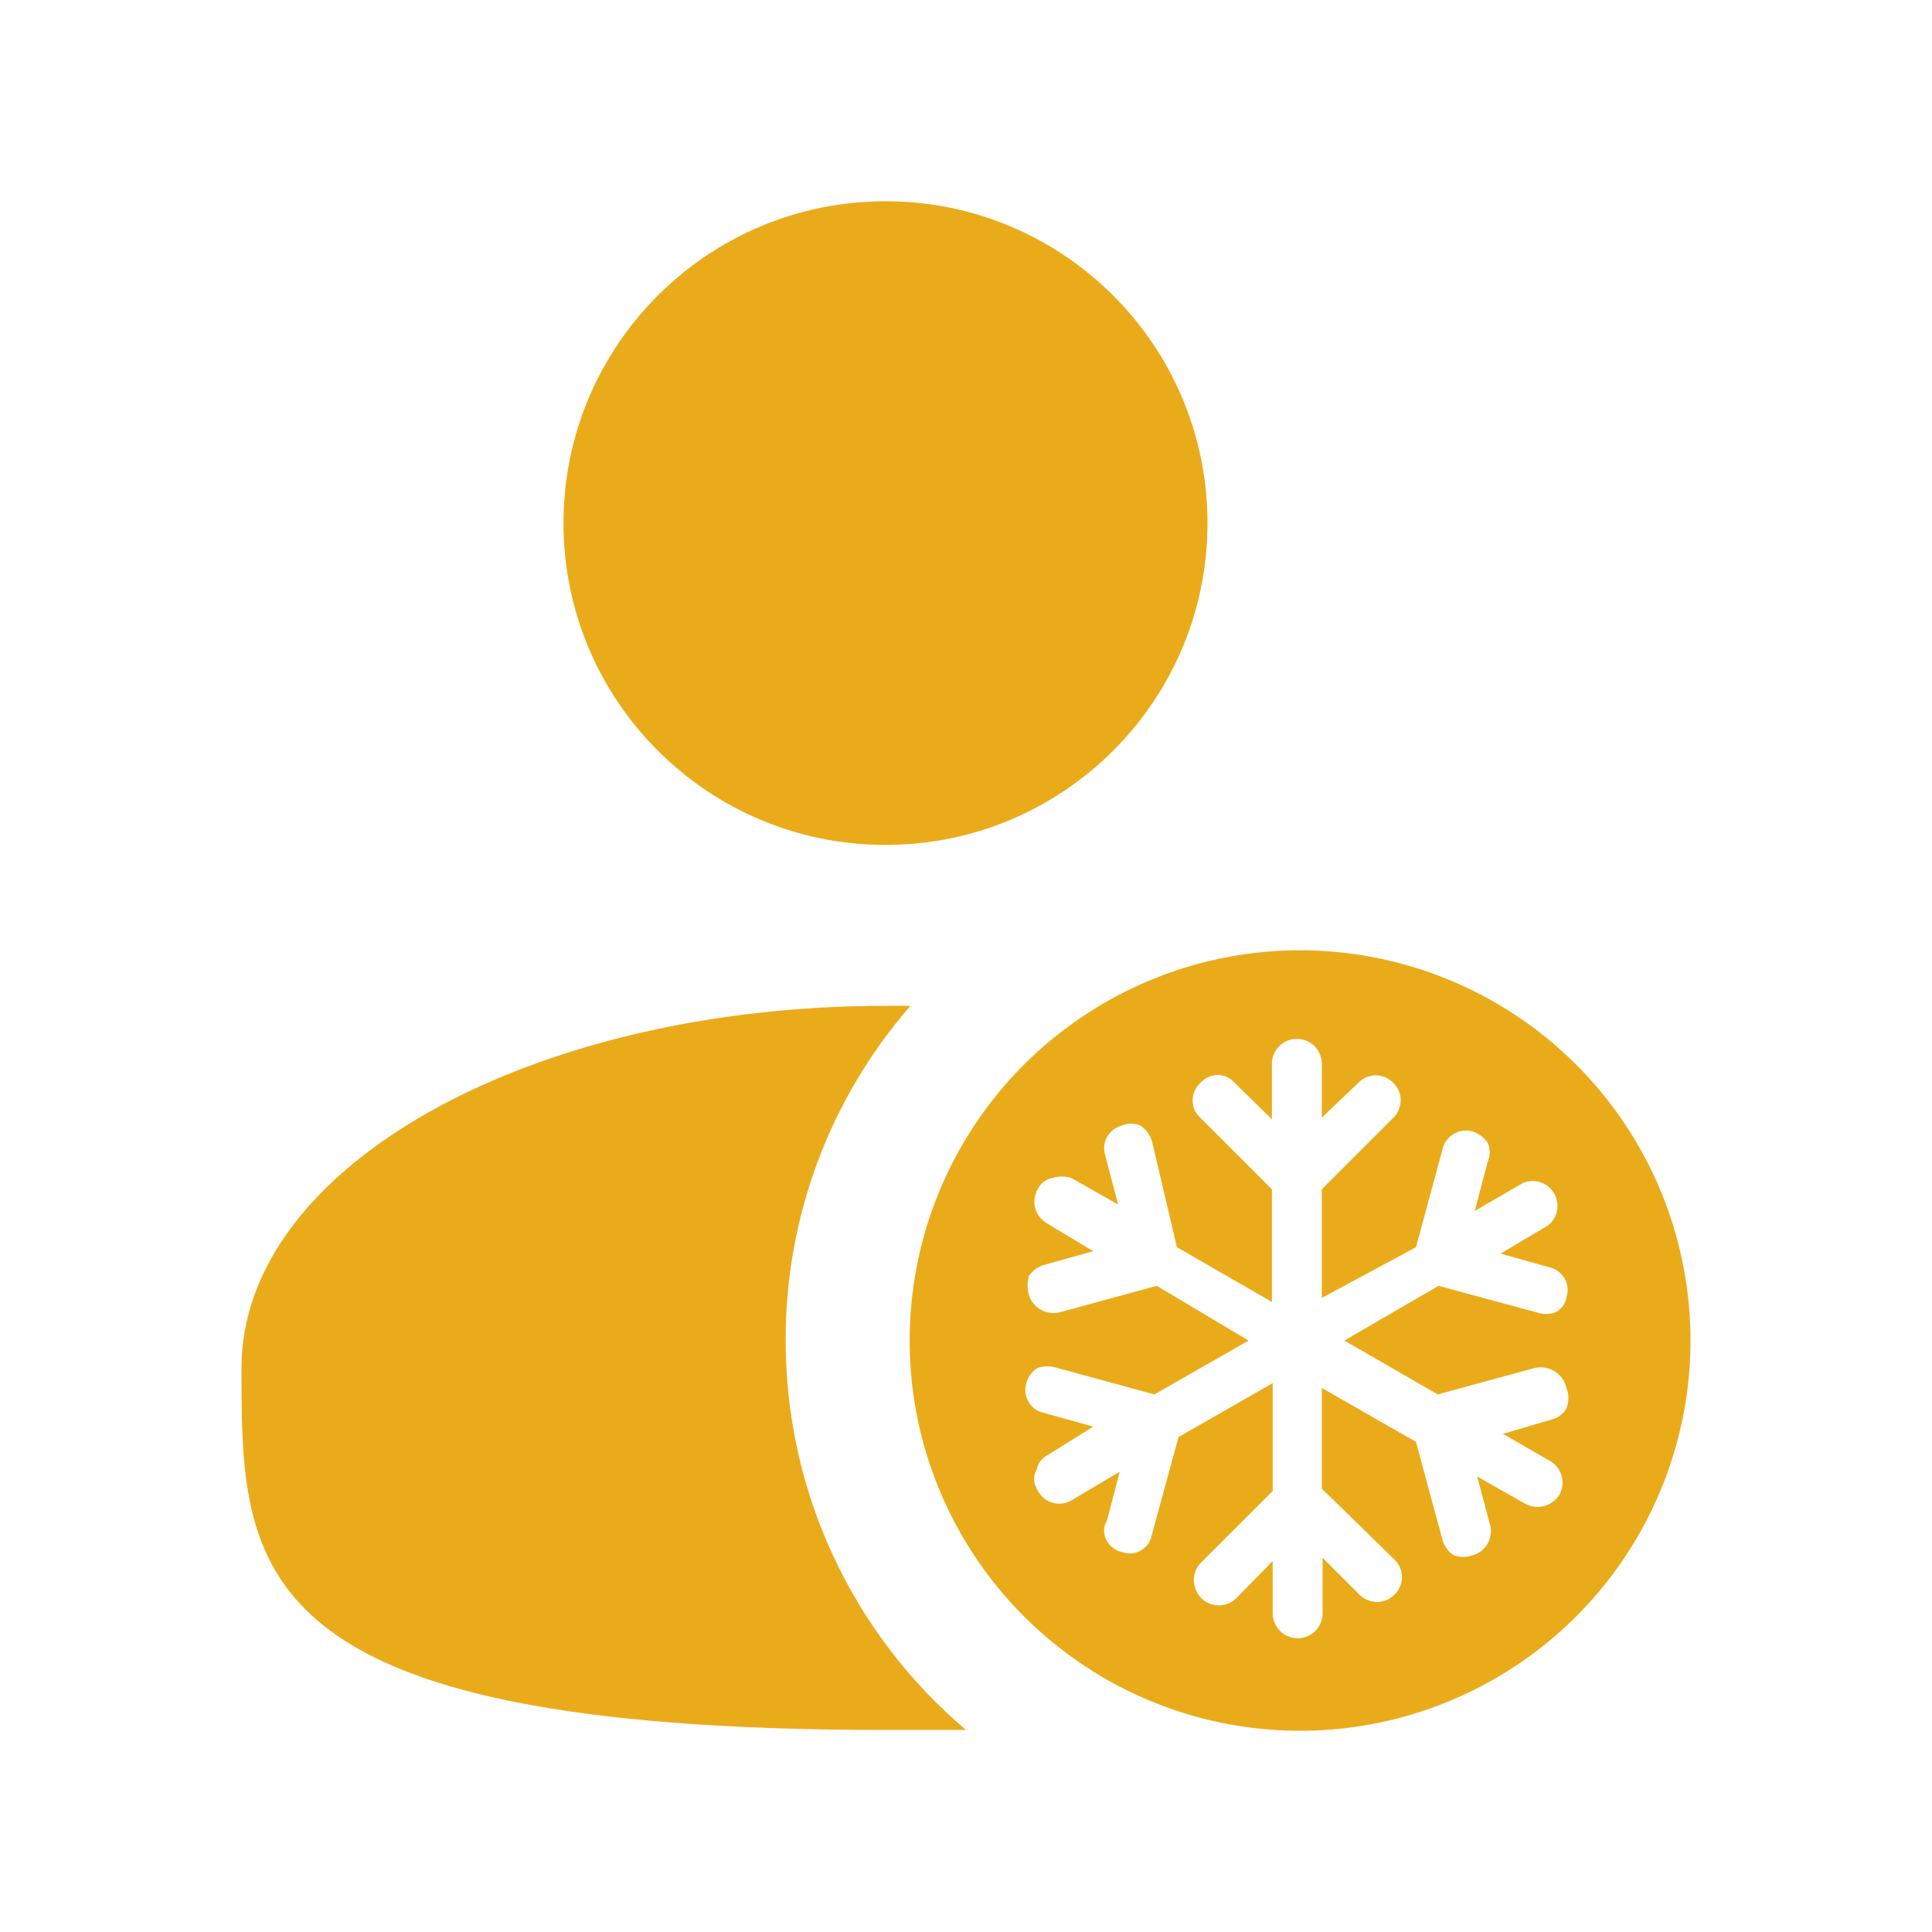
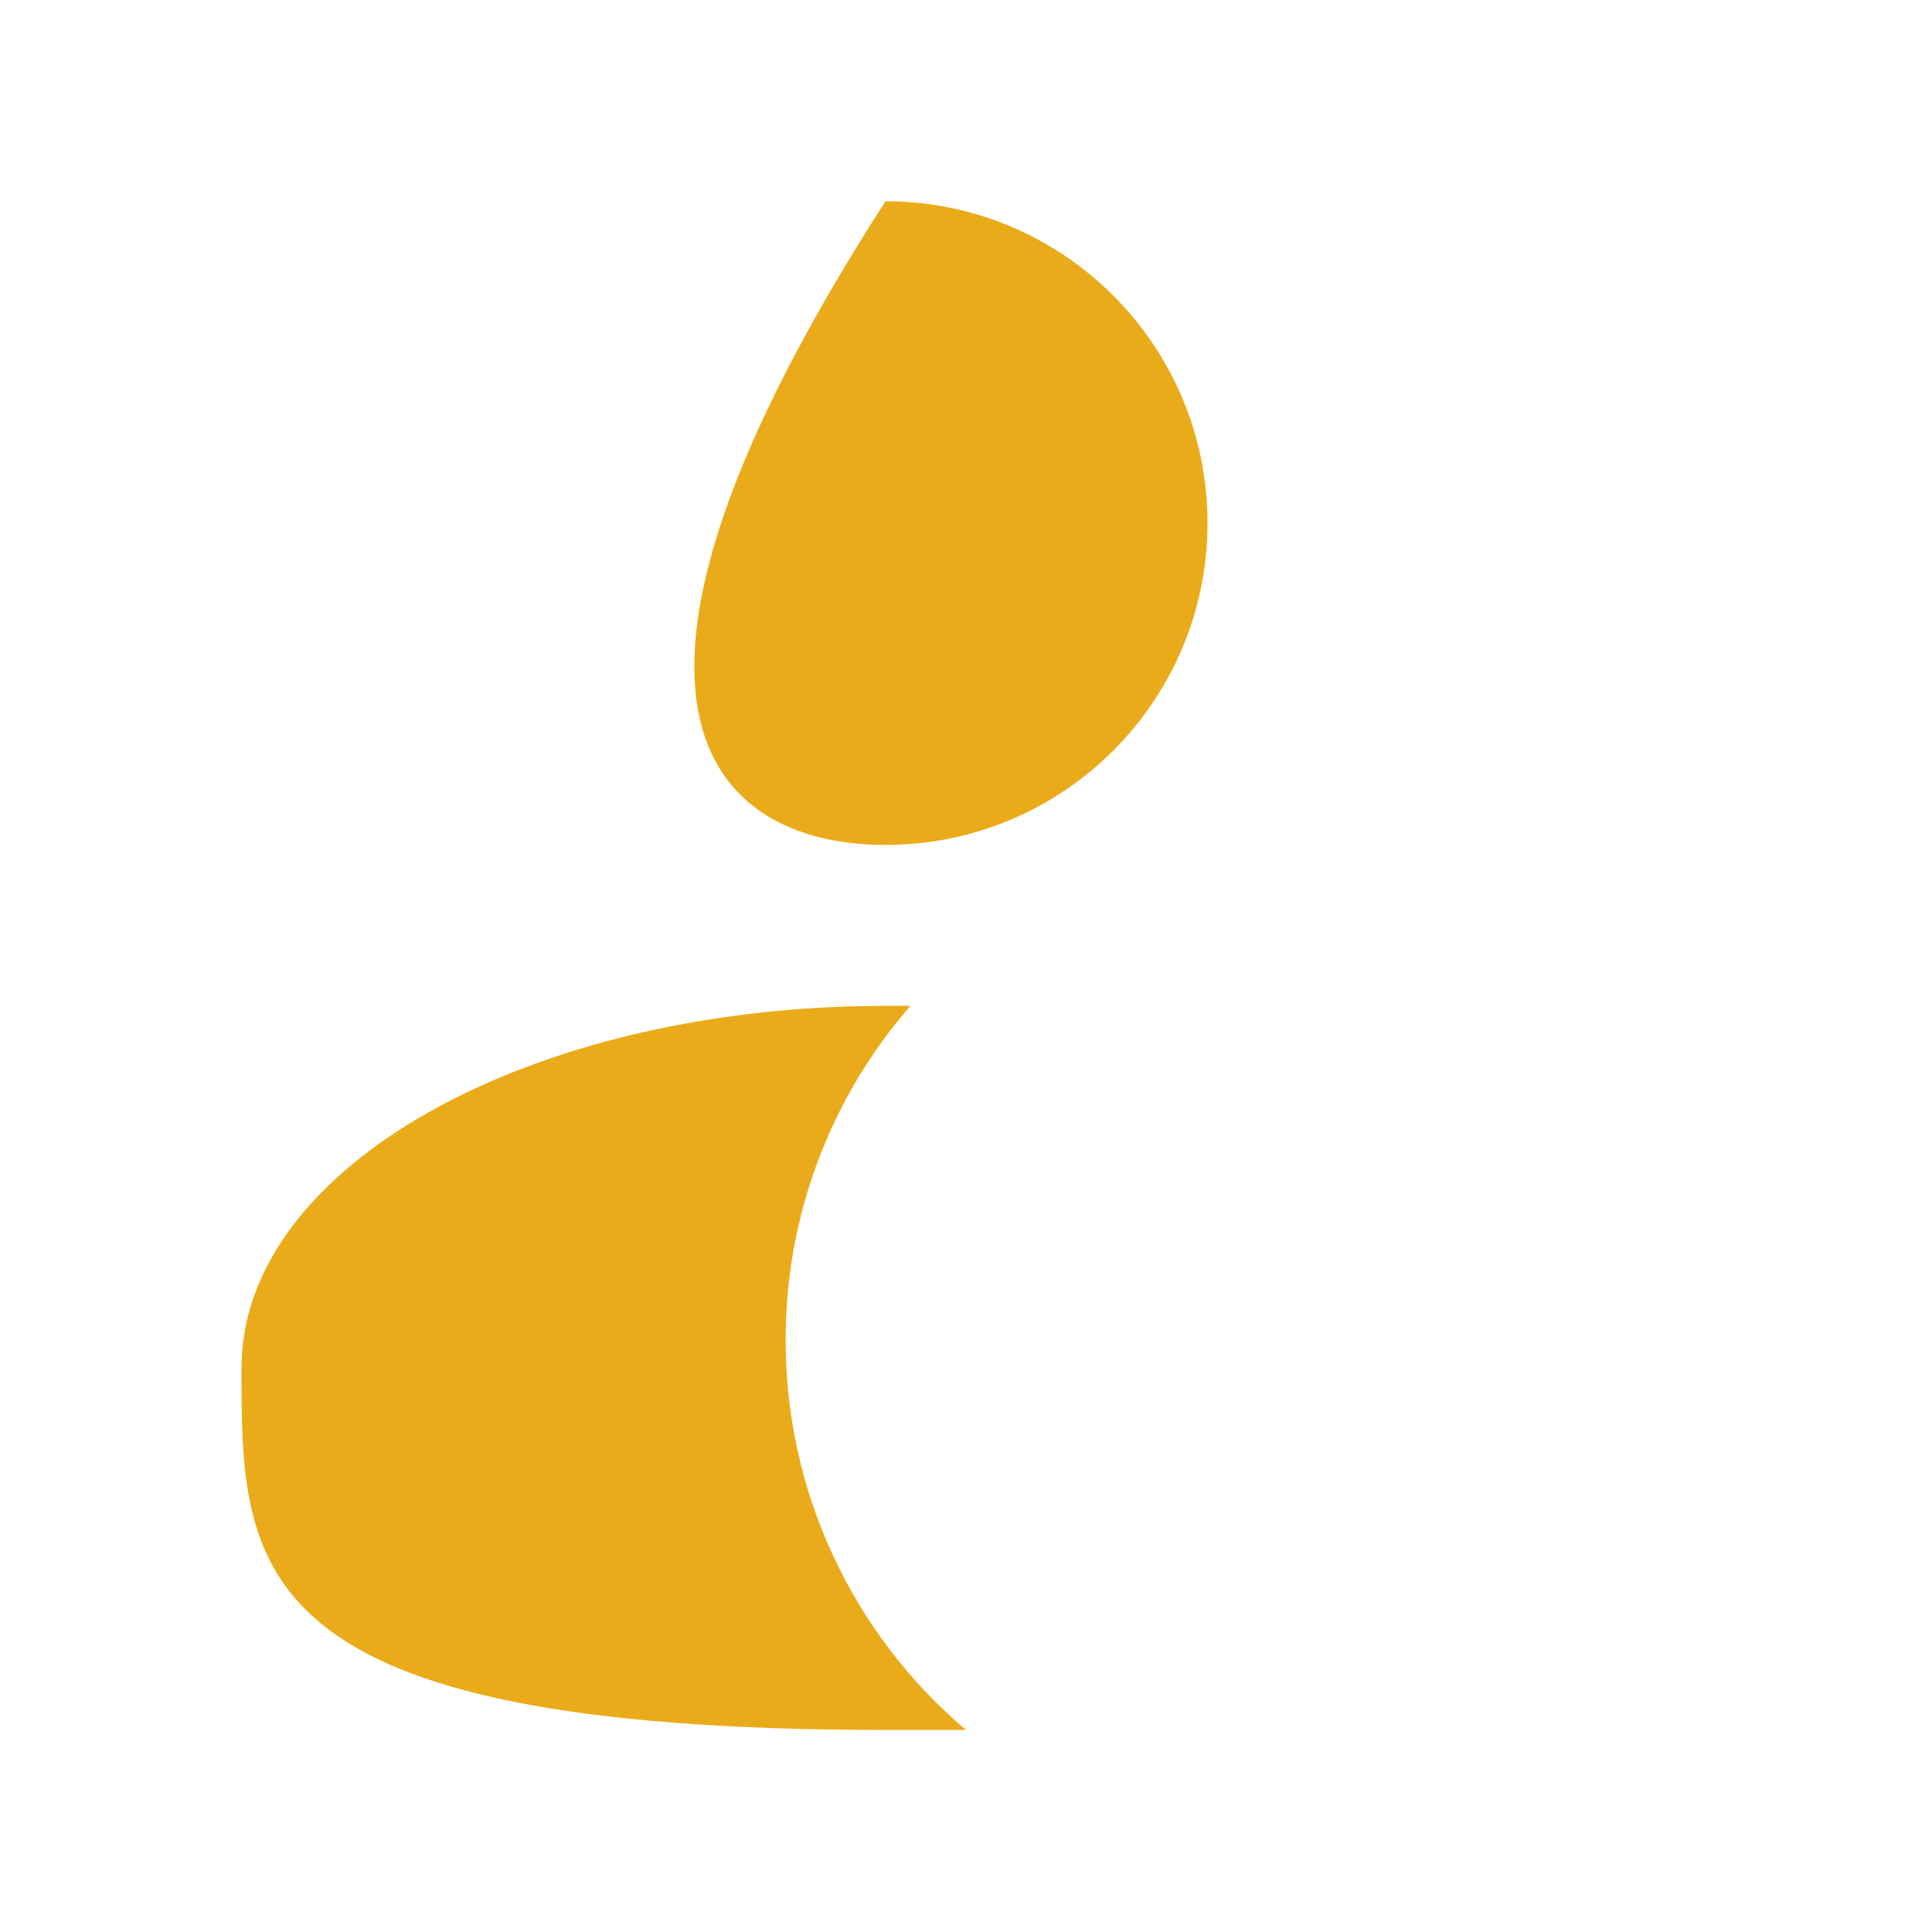
<svg xmlns="http://www.w3.org/2000/svg" width="24" height="24" viewBox="0 0 24 24" fill="none">
  <g id="Freeze Account">
    <g id="Vector">
-       <path d="M11 10.496C13.209 10.496 15 8.706 15 6.498C15 4.29 13.209 2.5 11 2.5C8.791 2.5 7 4.29 7 6.498C7 8.706 8.791 10.496 11 10.496Z" fill="#EAAB1A" />
+       <path d="M11 10.496C13.209 10.496 15 8.706 15 6.498C15 4.29 13.209 2.5 11 2.5C7 8.706 8.791 10.496 11 10.496Z" fill="#EAAB1A" />
      <path d="M9.76 16.653C9.755 15.125 10.306 13.647 11.31 12.495H11C6.58 12.495 3 14.494 3 16.992C3 19.491 3 21.49 11 21.49H12C11.297 20.895 10.733 20.154 10.346 19.318C9.959 18.483 9.759 17.573 9.76 16.653Z" fill="#EAAB1A" />
-       <path d="M16.11 11.805C15.152 11.813 14.219 12.104 13.427 12.642C12.634 13.179 12.019 13.939 11.658 14.825C11.297 15.712 11.207 16.685 11.398 17.623C11.59 18.56 12.055 19.42 12.735 20.094C13.415 20.768 14.279 21.226 15.218 21.41C16.158 21.594 17.131 21.495 18.015 21.127C18.899 20.759 19.654 20.138 20.185 19.342C20.716 18.545 21 17.61 21 16.653C21 16.013 20.873 15.379 20.627 14.788C20.381 14.198 20.02 13.661 19.565 13.211C19.111 12.76 18.571 12.404 17.978 12.163C17.385 11.921 16.75 11.8 16.11 11.805ZM19.46 17.492C19.442 17.527 19.416 17.557 19.385 17.581C19.354 17.605 19.318 17.623 19.28 17.632L18.67 17.812L19.26 18.152C19.33 18.194 19.38 18.261 19.401 18.339C19.421 18.418 19.41 18.501 19.37 18.572C19.327 18.639 19.259 18.688 19.181 18.709C19.104 18.729 19.021 18.719 18.95 18.682L18.35 18.342L18.51 18.942C18.521 18.981 18.523 19.022 18.518 19.062C18.513 19.103 18.499 19.142 18.479 19.177C18.458 19.212 18.431 19.243 18.399 19.268C18.366 19.293 18.329 19.311 18.29 19.321C18.215 19.347 18.134 19.347 18.06 19.321C17.991 19.277 17.942 19.21 17.92 19.131L17.59 17.912L16.42 17.242V18.492L17.32 19.371C17.35 19.399 17.374 19.433 17.391 19.471C17.407 19.509 17.416 19.55 17.416 19.591C17.416 19.632 17.407 19.673 17.391 19.711C17.374 19.749 17.35 19.783 17.32 19.811C17.265 19.867 17.189 19.9 17.11 19.901C17.069 19.901 17.029 19.893 16.991 19.878C16.953 19.863 16.919 19.84 16.89 19.811L16.43 19.351V20.041C16.43 20.123 16.397 20.202 16.339 20.26C16.281 20.318 16.202 20.351 16.12 20.351C16.038 20.351 15.959 20.318 15.901 20.26C15.843 20.202 15.81 20.123 15.81 20.041V19.391L15.36 19.851C15.331 19.88 15.297 19.903 15.259 19.919C15.221 19.934 15.181 19.943 15.14 19.943C15.099 19.943 15.059 19.934 15.021 19.919C14.983 19.903 14.949 19.88 14.92 19.851C14.865 19.791 14.833 19.713 14.83 19.631C14.83 19.59 14.838 19.55 14.853 19.512C14.868 19.474 14.891 19.44 14.92 19.411L15.81 18.522V17.182L14.64 17.852L14.31 19.061C14.303 19.102 14.288 19.141 14.265 19.175C14.242 19.209 14.212 19.237 14.177 19.258C14.141 19.279 14.102 19.292 14.061 19.296C14.02 19.3 13.979 19.295 13.94 19.281C13.9 19.273 13.863 19.256 13.83 19.232C13.797 19.207 13.77 19.177 13.75 19.141C13.727 19.104 13.715 19.061 13.715 19.016C13.715 18.972 13.727 18.929 13.75 18.892L13.91 18.282L13.32 18.632C13.283 18.655 13.241 18.671 13.197 18.677C13.154 18.682 13.109 18.678 13.067 18.665C13.025 18.652 12.987 18.629 12.954 18.599C12.922 18.569 12.896 18.533 12.88 18.492C12.858 18.456 12.846 18.414 12.846 18.372C12.846 18.329 12.858 18.288 12.88 18.252C12.887 18.213 12.904 18.176 12.928 18.145C12.953 18.114 12.984 18.089 13.02 18.072L13.58 17.722L12.97 17.552C12.93 17.544 12.893 17.528 12.859 17.505C12.826 17.481 12.799 17.451 12.778 17.416C12.757 17.381 12.744 17.343 12.739 17.302C12.734 17.262 12.738 17.221 12.75 17.182C12.77 17.103 12.82 17.035 12.89 16.992C12.968 16.967 13.052 16.967 13.13 16.992L14.34 17.322L15.51 16.653L14.37 15.973L13.16 16.303C13.081 16.322 12.997 16.309 12.926 16.268C12.856 16.227 12.803 16.161 12.78 16.083C12.76 16.008 12.76 15.928 12.78 15.853C12.824 15.785 12.892 15.735 12.97 15.713L13.58 15.543L13 15.193C12.93 15.152 12.88 15.085 12.859 15.006C12.839 14.928 12.85 14.844 12.89 14.774C12.907 14.738 12.932 14.706 12.963 14.682C12.994 14.658 13.031 14.641 13.07 14.634C13.148 14.609 13.232 14.609 13.31 14.634L13.89 14.963L13.73 14.354C13.718 14.316 13.713 14.277 13.717 14.238C13.72 14.199 13.732 14.161 13.751 14.126C13.769 14.091 13.795 14.061 13.826 14.037C13.857 14.012 13.892 13.994 13.93 13.984C13.968 13.967 14.009 13.958 14.05 13.958C14.091 13.958 14.132 13.967 14.17 13.984C14.236 14.031 14.285 14.097 14.31 14.174L14.62 15.493L15.8 16.173V14.774L14.91 13.884C14.88 13.857 14.856 13.824 14.839 13.787C14.823 13.75 14.815 13.71 14.815 13.669C14.815 13.629 14.823 13.589 14.839 13.552C14.856 13.515 14.88 13.482 14.91 13.454C14.936 13.424 14.968 13.399 15.004 13.382C15.04 13.364 15.08 13.355 15.12 13.354C15.162 13.354 15.203 13.362 15.241 13.379C15.279 13.397 15.313 13.422 15.34 13.454L15.8 13.904V13.214C15.8 13.132 15.833 13.053 15.891 12.995C15.949 12.937 16.028 12.905 16.11 12.905C16.192 12.905 16.271 12.937 16.329 12.995C16.387 13.053 16.42 13.132 16.42 13.214V13.884L16.87 13.454C16.898 13.424 16.932 13.4 16.97 13.383C17.008 13.367 17.049 13.358 17.09 13.358C17.131 13.358 17.172 13.367 17.21 13.383C17.248 13.4 17.282 13.424 17.31 13.454C17.366 13.51 17.399 13.585 17.4 13.664C17.4 13.705 17.392 13.745 17.377 13.783C17.361 13.821 17.339 13.855 17.31 13.884L16.42 14.774V16.123L17.59 15.493L17.92 14.274C17.929 14.235 17.946 14.198 17.97 14.166C17.994 14.133 18.024 14.106 18.058 14.086C18.093 14.065 18.131 14.052 18.171 14.046C18.211 14.041 18.251 14.044 18.29 14.054C18.367 14.079 18.433 14.128 18.48 14.194C18.497 14.232 18.506 14.273 18.506 14.314C18.506 14.355 18.497 14.396 18.48 14.434L18.32 15.043L18.92 14.694C18.989 14.665 19.066 14.663 19.137 14.687C19.208 14.711 19.268 14.759 19.305 14.824C19.343 14.888 19.356 14.964 19.343 15.038C19.329 15.111 19.289 15.177 19.23 15.223L18.64 15.573L19.25 15.743C19.289 15.752 19.325 15.769 19.357 15.793C19.389 15.817 19.416 15.848 19.436 15.882C19.456 15.917 19.468 15.955 19.472 15.995C19.476 16.035 19.472 16.075 19.46 16.113C19.454 16.154 19.438 16.192 19.414 16.226C19.389 16.259 19.357 16.285 19.32 16.303C19.245 16.329 19.165 16.329 19.09 16.303L17.87 15.973L16.7 16.653L17.86 17.322L19.07 16.992C19.155 16.975 19.243 16.991 19.316 17.038C19.389 17.084 19.441 17.158 19.46 17.242C19.491 17.323 19.491 17.412 19.46 17.492Z" fill="#EAAB1A" />
    </g>
  </g>
</svg>